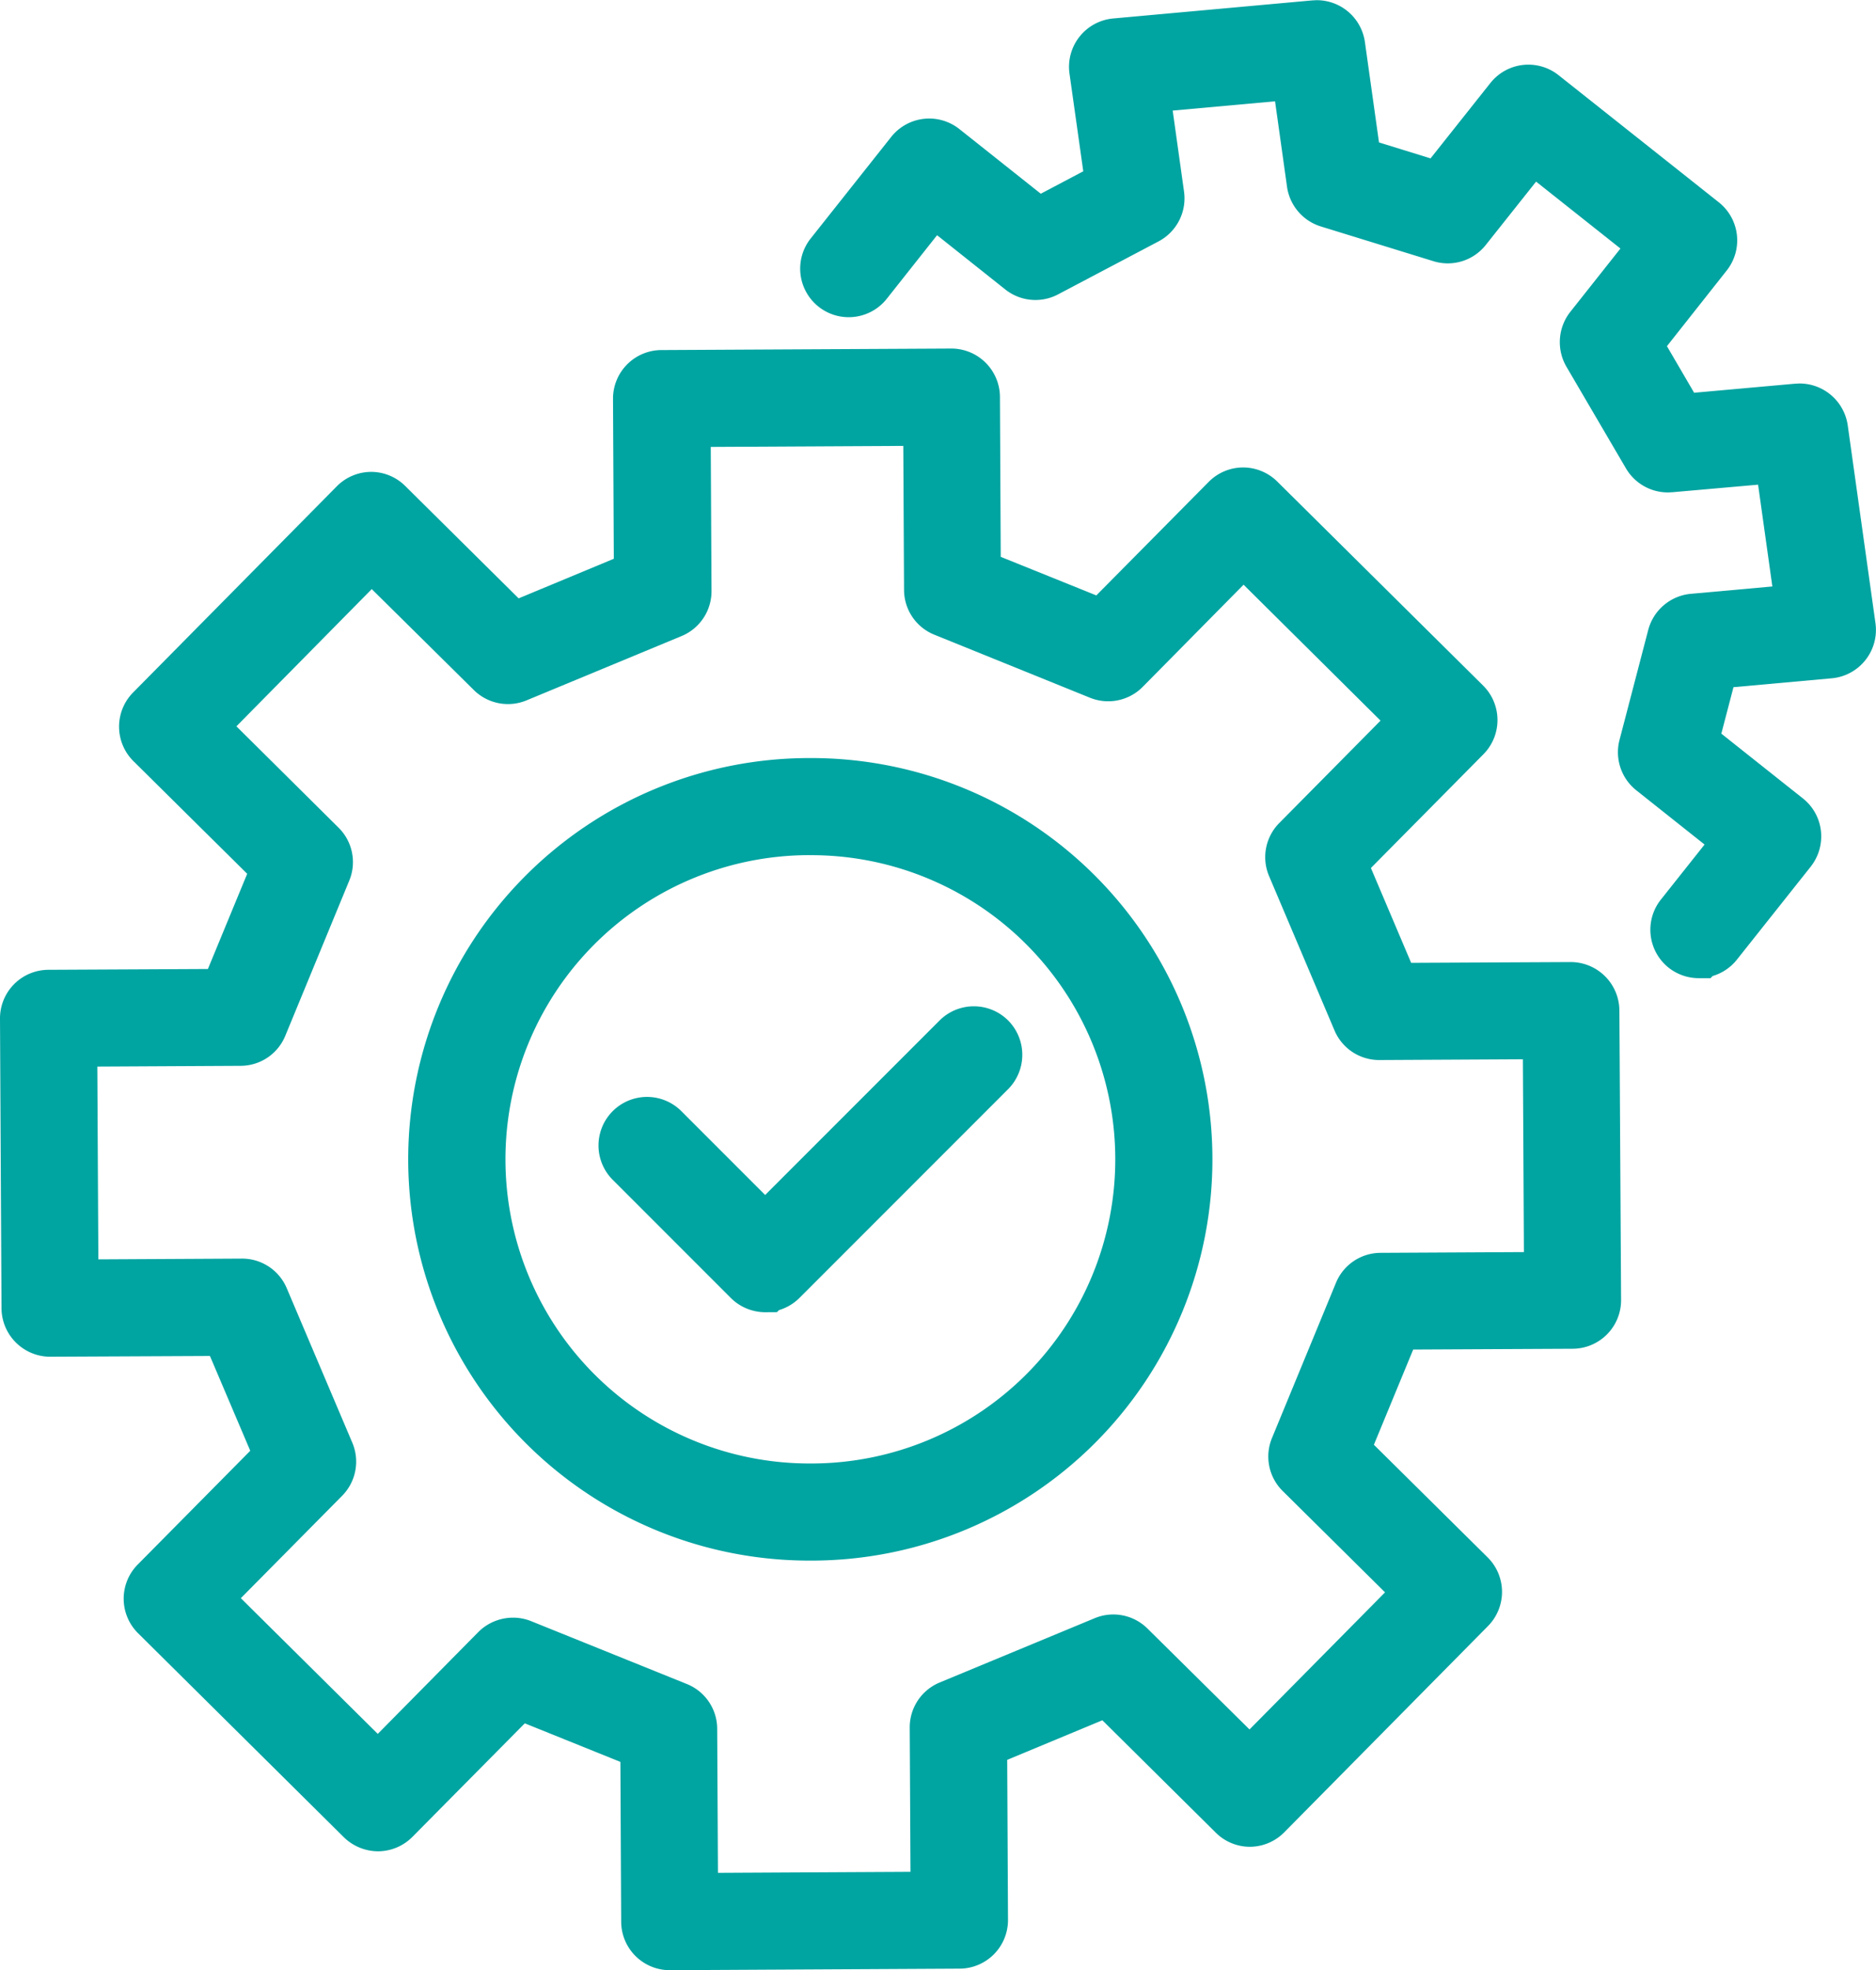
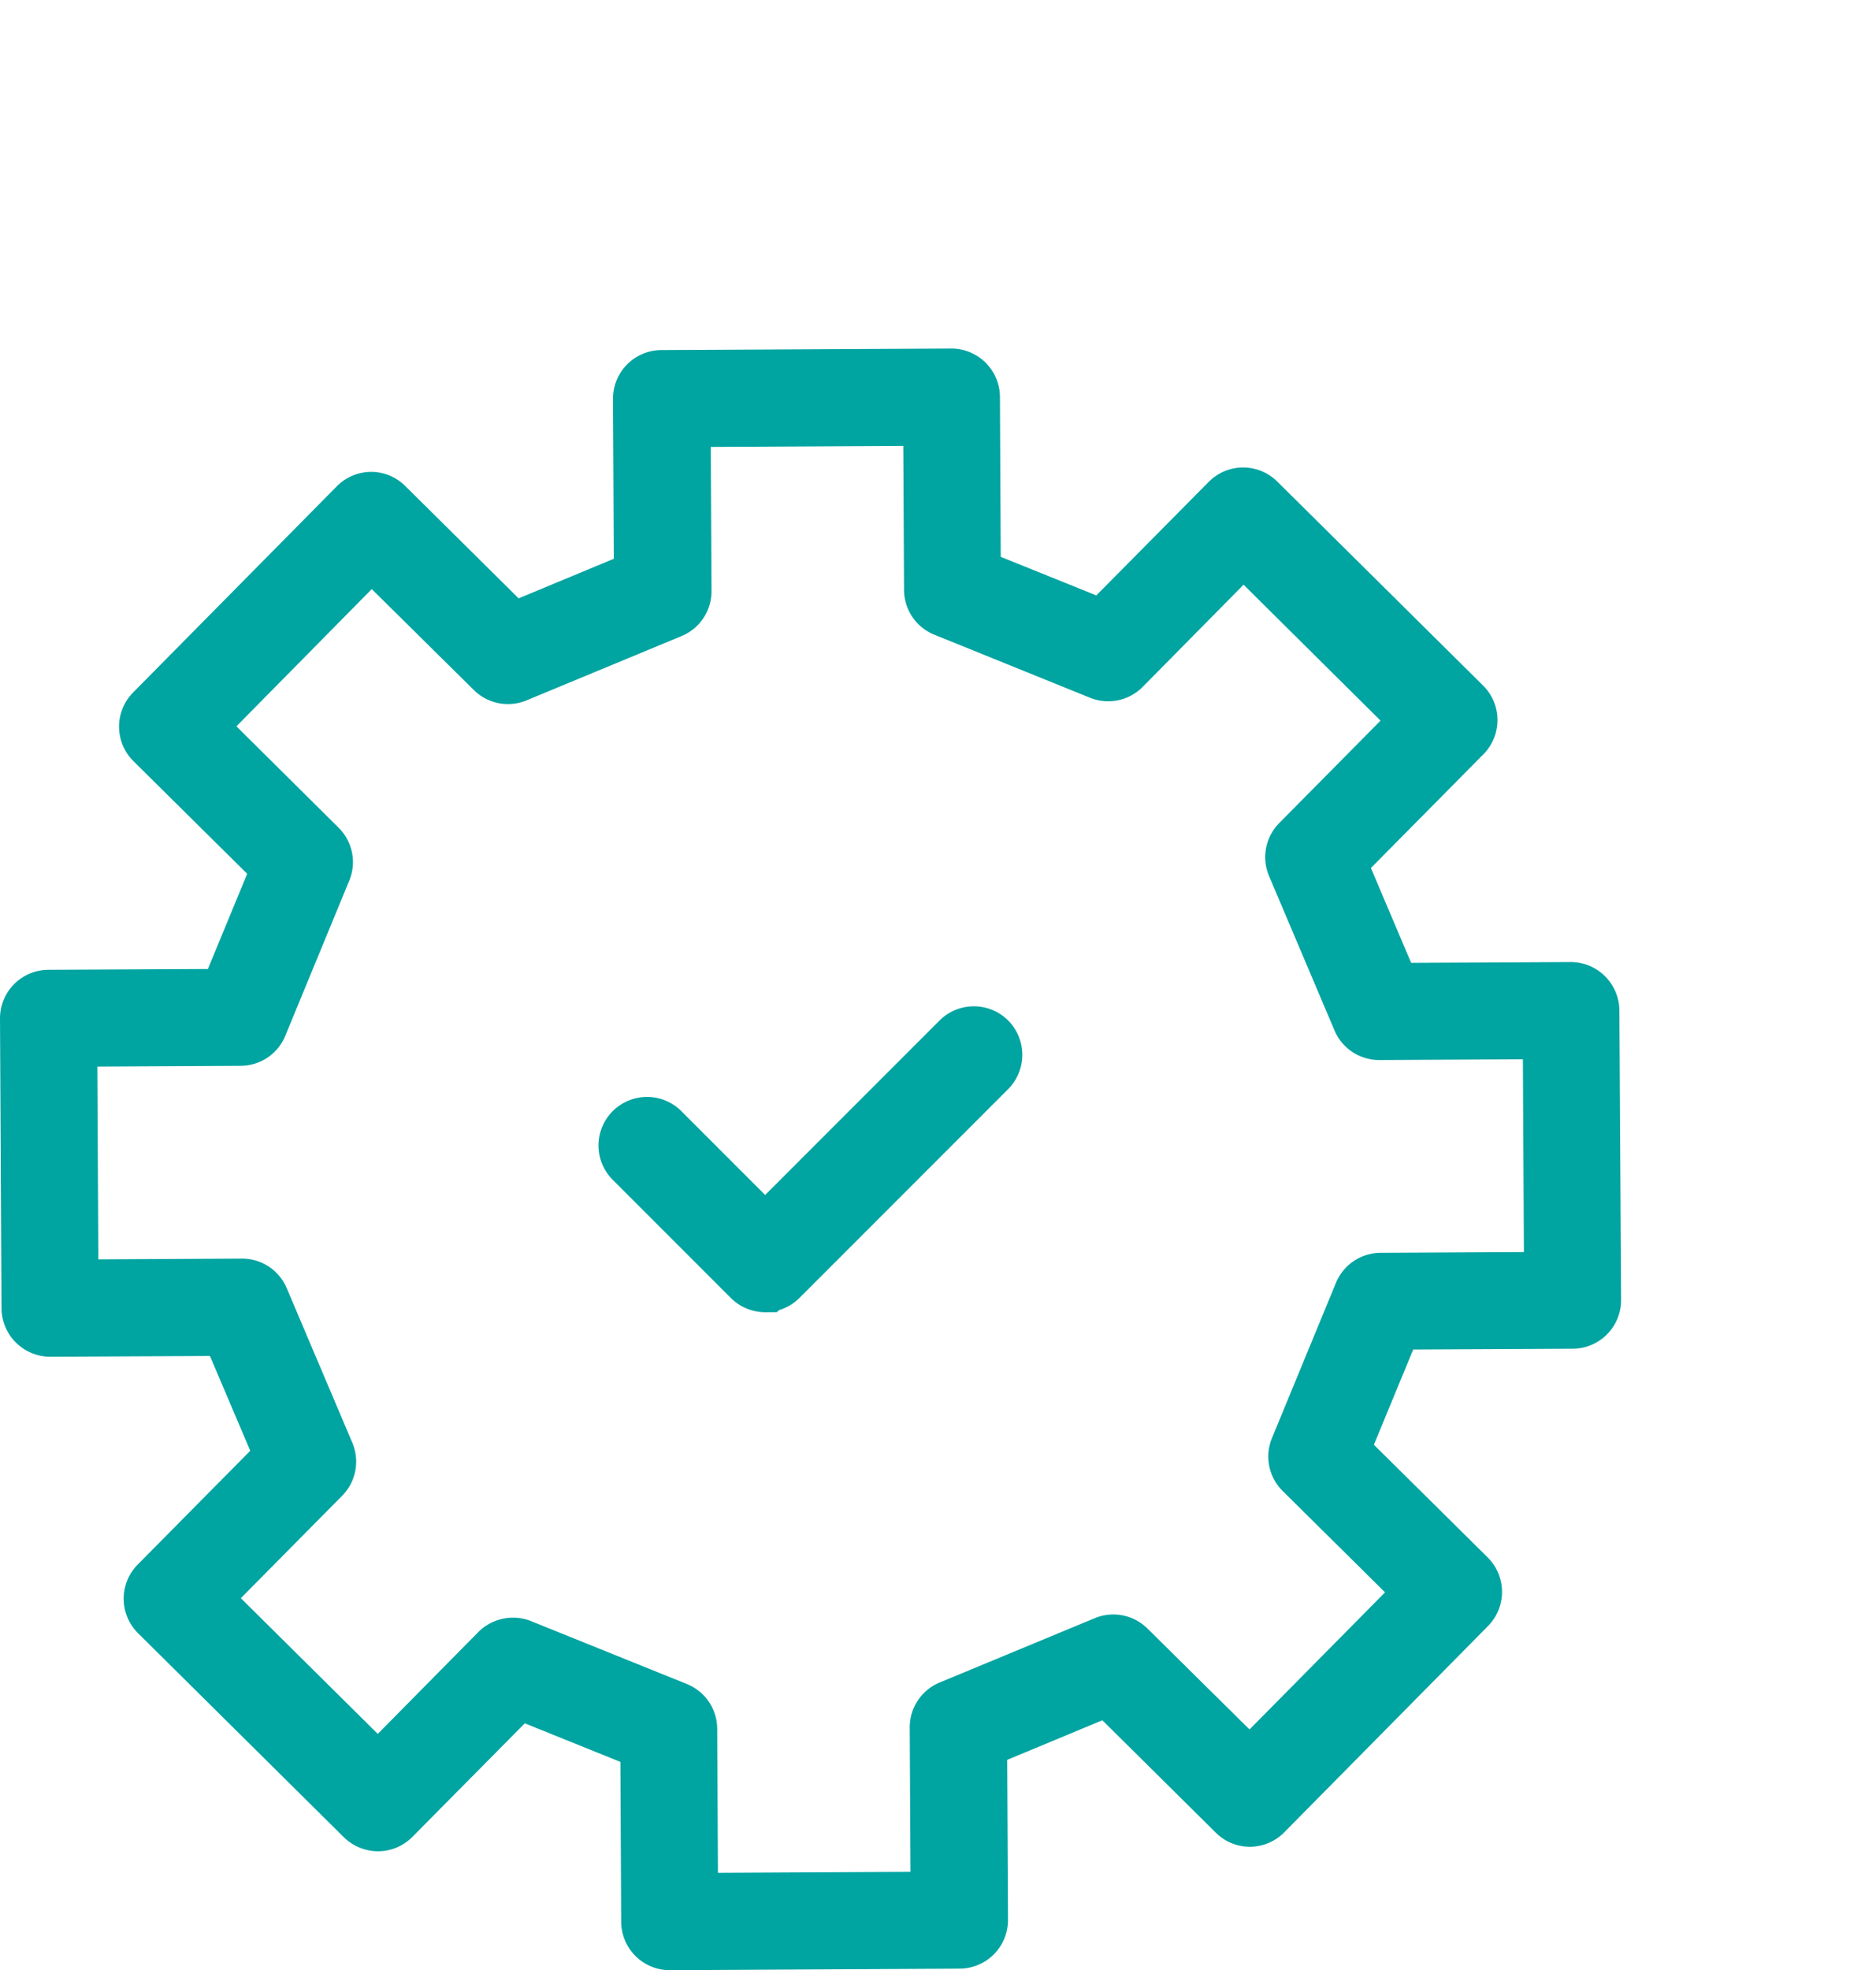
<svg xmlns="http://www.w3.org/2000/svg" width="49.595" height="52.06" viewBox="0 0 49.595 52.06">
  <g transform="translate(0.75 0.75)">
-     <path d="M182.237,24.809a.533.533,0,0,1-.417-.864l1.621-2.04L181.047,20a.533.533,0,0,1-.184-.551l.76-2.91a.533.533,0,0,1,.467-.4l2.941-.265-.586-4.177-2.982.268a.531.531,0,0,1-.507-.262l-1.572-2.69a.534.534,0,0,1,.043-.6l1.794-2.266-3.4-2.7-1.8,2.262a.531.531,0,0,1-.574.177l-2.979-.919a.532.532,0,0,1-.37-.436l-.416-2.965-4.2.381.41,2.923a.532.532,0,0,1-.278.545l-2.661,1.4a.531.531,0,0,1-.579-.055l-2.392-1.9L160.166,7.16a.533.533,0,0,1-.835-.662l2.144-2.705a.533.533,0,0,1,.749-.087l2.537,2.015,2.022-1.067-.436-3.107a.534.534,0,0,1,.479-.6l5.265-.478a.532.532,0,0,1,.575.457l.44,3.131,2.308.713,1.9-2.393a.533.533,0,0,1,.749-.087L182.3,5.647a.533.533,0,0,1,.087.749l-1.9,2.4,1.217,2.084,3.15-.282a.533.533,0,0,1,.575.457l.734,5.233a.534.534,0,0,1-.479.6l-3.126.282-.578,2.211,2.539,2.015a.533.533,0,0,1,.087.749L182.657,24.6a.534.534,0,0,1-.417.2Z" transform="translate(-138.077 -0.462)" fill="#00a4a1" />
-     <path d="M182.547,25.559h-.31a1.287,1.287,0,0,1-.8-.279,1.282,1.282,0,0,1-.2-1.8l1.153-1.452-1.806-1.434a1.285,1.285,0,0,1-.443-1.328l.76-2.91a1.287,1.287,0,0,1,1.126-.953l2.155-.194-.377-2.69-2.271.2c-.038,0-.077.005-.115.005a1.286,1.286,0,0,1-1.108-.637L178.737,9.4a1.292,1.292,0,0,1,.1-1.443l1.329-1.678-2.23-1.768-1.331,1.675a1.281,1.281,0,0,1-1.385.427l-2.977-.918a1.287,1.287,0,0,1-.892-1.051l-.316-2.255-2.706.245.3,2.143a1.286,1.286,0,0,1-.673,1.313L165.3,7.49a1.281,1.281,0,0,1-1.4-.132l-1.8-1.431-1.346,1.7a1.283,1.283,0,0,1-2.011-1.593l2.145-2.705a1.283,1.283,0,0,1,1.8-.208l2.154,1.71,1.123-.593L165.6,1.652A1.284,1.284,0,0,1,166.758.2l5.266-.478c.037,0,.078-.005.118-.005A1.286,1.286,0,0,1,173.41.819l.373,2.657,1.363.421,1.582-1.992a1.283,1.283,0,0,1,1.8-.208l4.24,3.362a1.283,1.283,0,0,1,.208,1.8l-1.581,2,.719,1.231,2.675-.24c.038,0,.077-.005.115-.005a1.289,1.289,0,0,1,1.27,1.1l.734,5.234a1.284,1.284,0,0,1-1.154,1.456l-2.6.235-.321,1.228,2.156,1.711a1.275,1.275,0,0,1,.477.86,1.29,1.29,0,0,1-.27.943l-1.951,2.457a1.281,1.281,0,0,1-.642.433Z" transform="translate(-138.077 -0.462)" fill="#00a4a1" />
    <g transform="translate(0 9.209)">
      <path d="M17.455,110.96a.533.533,0,0,1-.533-.53L16.9,105.7,13.442,104.3l-3.322,3.356a.538.538,0,0,1-.376.158h0a.537.537,0,0,1-.376-.154l-5.442-5.391a.534.534,0,0,1,0-.754l3.33-3.364L5.794,94.727l-4.719.024a.533.533,0,0,1-.535-.53L.5,86.561a.532.532,0,0,1,.154-.377.538.538,0,0,1,.376-.158L5.749,86,7.17,82.559l-3.364-3.33a.534.534,0,0,1,0-.754l5.386-5.447a.538.538,0,0,1,.376-.158h0a.534.534,0,0,1,.374.155L13.3,76.346l3.442-1.43-.024-4.731a.532.532,0,0,1,.154-.377.538.538,0,0,1,.376-.159l7.656-.04a.528.528,0,0,1,.377.155.538.538,0,0,1,.158.376l.024,4.731,3.456,1.394,3.322-3.356a.531.531,0,0,1,.753,0L38.432,78.3a.534.534,0,0,1,0,.754l-3.33,3.364,1.456,3.428,4.719-.024a.534.534,0,0,1,.535.53l.04,7.66a.532.532,0,0,1-.154.377.538.538,0,0,1-.376.159l-4.719.024L35.186,98.01l3.364,3.33a.534.534,0,0,1,0,.754l-5.386,5.447a.538.538,0,0,1-.376.159h0a.534.534,0,0,1-.374-.155l-3.356-3.322-3.442,1.43.024,4.731a.532.532,0,0,1-.154.377.539.539,0,0,1-.376.158l-7.656.04h0Zm-4.142-7.815a.527.527,0,0,1,.2.039l4.117,1.661a.533.533,0,0,1,.333.491l.024,4.556,6.59-.035-.024-4.556a.535.535,0,0,1,.328-.494l4.1-1.7a.534.534,0,0,1,.579.113l3.228,3.2,4.638-4.689-3.239-3.206a.534.534,0,0,1-.117-.582l1.691-4.1a.532.532,0,0,1,.49-.329l4.54-.024-.035-6.594-4.54.024h0a.533.533,0,0,1-.49-.325L33.989,82.5a.535.535,0,0,1,.112-.583l3.206-3.239-4.686-4.642-3.2,3.228a.533.533,0,0,1-.578.12l-4.117-1.661a.533.533,0,0,1-.333-.491l-.024-4.556-6.59.035.024,4.556a.535.535,0,0,1-.328.494l-4.1,1.7a.534.534,0,0,1-.579-.113l-3.228-3.2-4.638,4.69,3.239,3.206a.534.534,0,0,1,.117.582L6.6,86.736a.532.532,0,0,1-.49.329l-4.54.024L1.6,93.683l4.54-.024h0a.533.533,0,0,1,.49.325l1.734,4.084a.535.535,0,0,1-.112.583L5.054,101.89l4.686,4.642,3.2-3.228a.537.537,0,0,1,.378-.158Z" transform="translate(-0.5 -69.609)" fill="#00a4a1" />
      <path d="M17.455,111.71a1.285,1.285,0,0,1-1.283-1.277l-.021-4.227-2.527-1.019-2.971,3a1.284,1.284,0,0,1-.9.381H9.745a1.3,1.3,0,0,1-.905-.371L3.4,102.806a1.284,1.284,0,0,1-.01-1.814l2.976-3.007L5.3,95.48,1.076,95.5h0A1.289,1.289,0,0,1-.21,94.224l-.04-7.659a1.284,1.284,0,0,1,1.273-1.289l4.223-.021,1.039-2.516L3.278,79.763a1.284,1.284,0,0,1-.01-1.814L8.654,72.5a1.284,1.284,0,0,1,.9-.381h.007a1.277,1.277,0,0,1,.9.371l3,2.971,2.516-1.046-.021-4.228A1.284,1.284,0,0,1,17.237,68.9l7.659-.04h.013a1.285,1.285,0,0,1,1.276,1.273l.021,4.231,2.527,1.019,2.971-3a1.284,1.284,0,0,1,.9-.381h.021a1.288,1.288,0,0,1,.893.374l5.44,5.389a1.284,1.284,0,0,1,.01,1.814l-2.976,3.007,1.064,2.506,4.223-.021h0a1.289,1.289,0,0,1,1.282,1.277L42.606,94a1.284,1.284,0,0,1-1.273,1.289l-4.223.021-1.039,2.516,3.007,2.976a1.284,1.284,0,0,1,.01,1.814L33.7,108.068a1.284,1.284,0,0,1-.9.381h-.007a1.277,1.277,0,0,1-.9-.371l-3-2.972-2.516,1.046.021,4.228a1.284,1.284,0,0,1-1.273,1.289Zm-4.142-9.315a1.272,1.272,0,0,1,.483.094l4.114,1.66a1.279,1.279,0,0,1,.8,1.182l.02,3.807,5.09-.027L23.8,105.3a1.282,1.282,0,0,1,.79-1.191l4.1-1.7a1.283,1.283,0,0,1,1.393.271l2.7,2.669,3.583-3.623-2.706-2.678a1.279,1.279,0,0,1-.283-1.4l1.691-4.1a1.279,1.279,0,0,1,1.183-.793l3.786-.02L40.01,87.64l-3.8.02a1.281,1.281,0,0,1-1.18-.781L33.3,82.8a1.282,1.282,0,0,1,.267-1.4l2.68-2.708L32.626,75.1l-2.667,2.7a1.283,1.283,0,0,1-1.391.288L24.45,76.421a1.279,1.279,0,0,1-.8-1.182l-.02-3.807-5.09.027.02,3.806a1.282,1.282,0,0,1-.789,1.191l-4.1,1.7a1.283,1.283,0,0,1-1.393-.271l-2.7-2.669L6,78.842,8.7,81.52a1.279,1.279,0,0,1,.283,1.4l-1.691,4.1a1.279,1.279,0,0,1-1.183.793l-3.786.02.027,5.094,3.8-.02a1.281,1.281,0,0,1,1.18.781l1.734,4.084a1.282,1.282,0,0,1-.267,1.4l-2.68,2.708,3.62,3.586,2.667-2.7A1.3,1.3,0,0,1,13.313,102.395Z" transform="translate(-0.5 -69.609)" fill="#00a4a1" />
-       <path d="M91.6,170.566a9.853,9.853,0,0,1-.049-19.706H91.6a9.854,9.854,0,0,1,9.852,9.8h0a9.864,9.864,0,0,1-9.8,9.9H91.6Zm0-18.641h-.047A8.787,8.787,0,0,0,91.6,169.5h.047a8.8,8.8,0,0,0,8.742-8.833h0a8.788,8.788,0,0,0-8.786-8.741Z" transform="translate(-70.928 -140.038)" fill="#00a4a1" />
-       <path d="M91.656,171.316H91.6a10.6,10.6,0,0,1-.054-21.206H91.6a10.6,10.6,0,0,1,.054,21.206Zm-.1-18.641A8.037,8.037,0,0,0,91.6,168.75h.047a8.037,8.037,0,0,0-.044-16.074Z" transform="translate(-70.928 -140.038)" fill="#00a4a1" />
-       <path d="M122.955,206.7a.533.533,0,0,1-.377-.156l-3.122-3.122a.533.533,0,1,1,.754-.754l2.745,2.745,5.141-5.141a.533.533,0,0,1,.754.754l-5.517,5.517a.533.533,0,0,1-.377.156Z" transform="translate(-103.477 -182.738)" fill="#00a4a1" />
      <path d="M122.955,207.453a1.292,1.292,0,0,1-.907-.376l-3.122-3.122a1.283,1.283,0,0,1,1.813-1.816l2.216,2.216,4.611-4.611a1.284,1.284,0,0,1,1.813,0,1.287,1.287,0,0,1,0,1.814l-5.518,5.518a1.289,1.289,0,0,1-.54.321l-.054.054Z" transform="translate(-103.477 -182.738)" fill="#00a4a1" />
    </g>
  </g>
</svg>